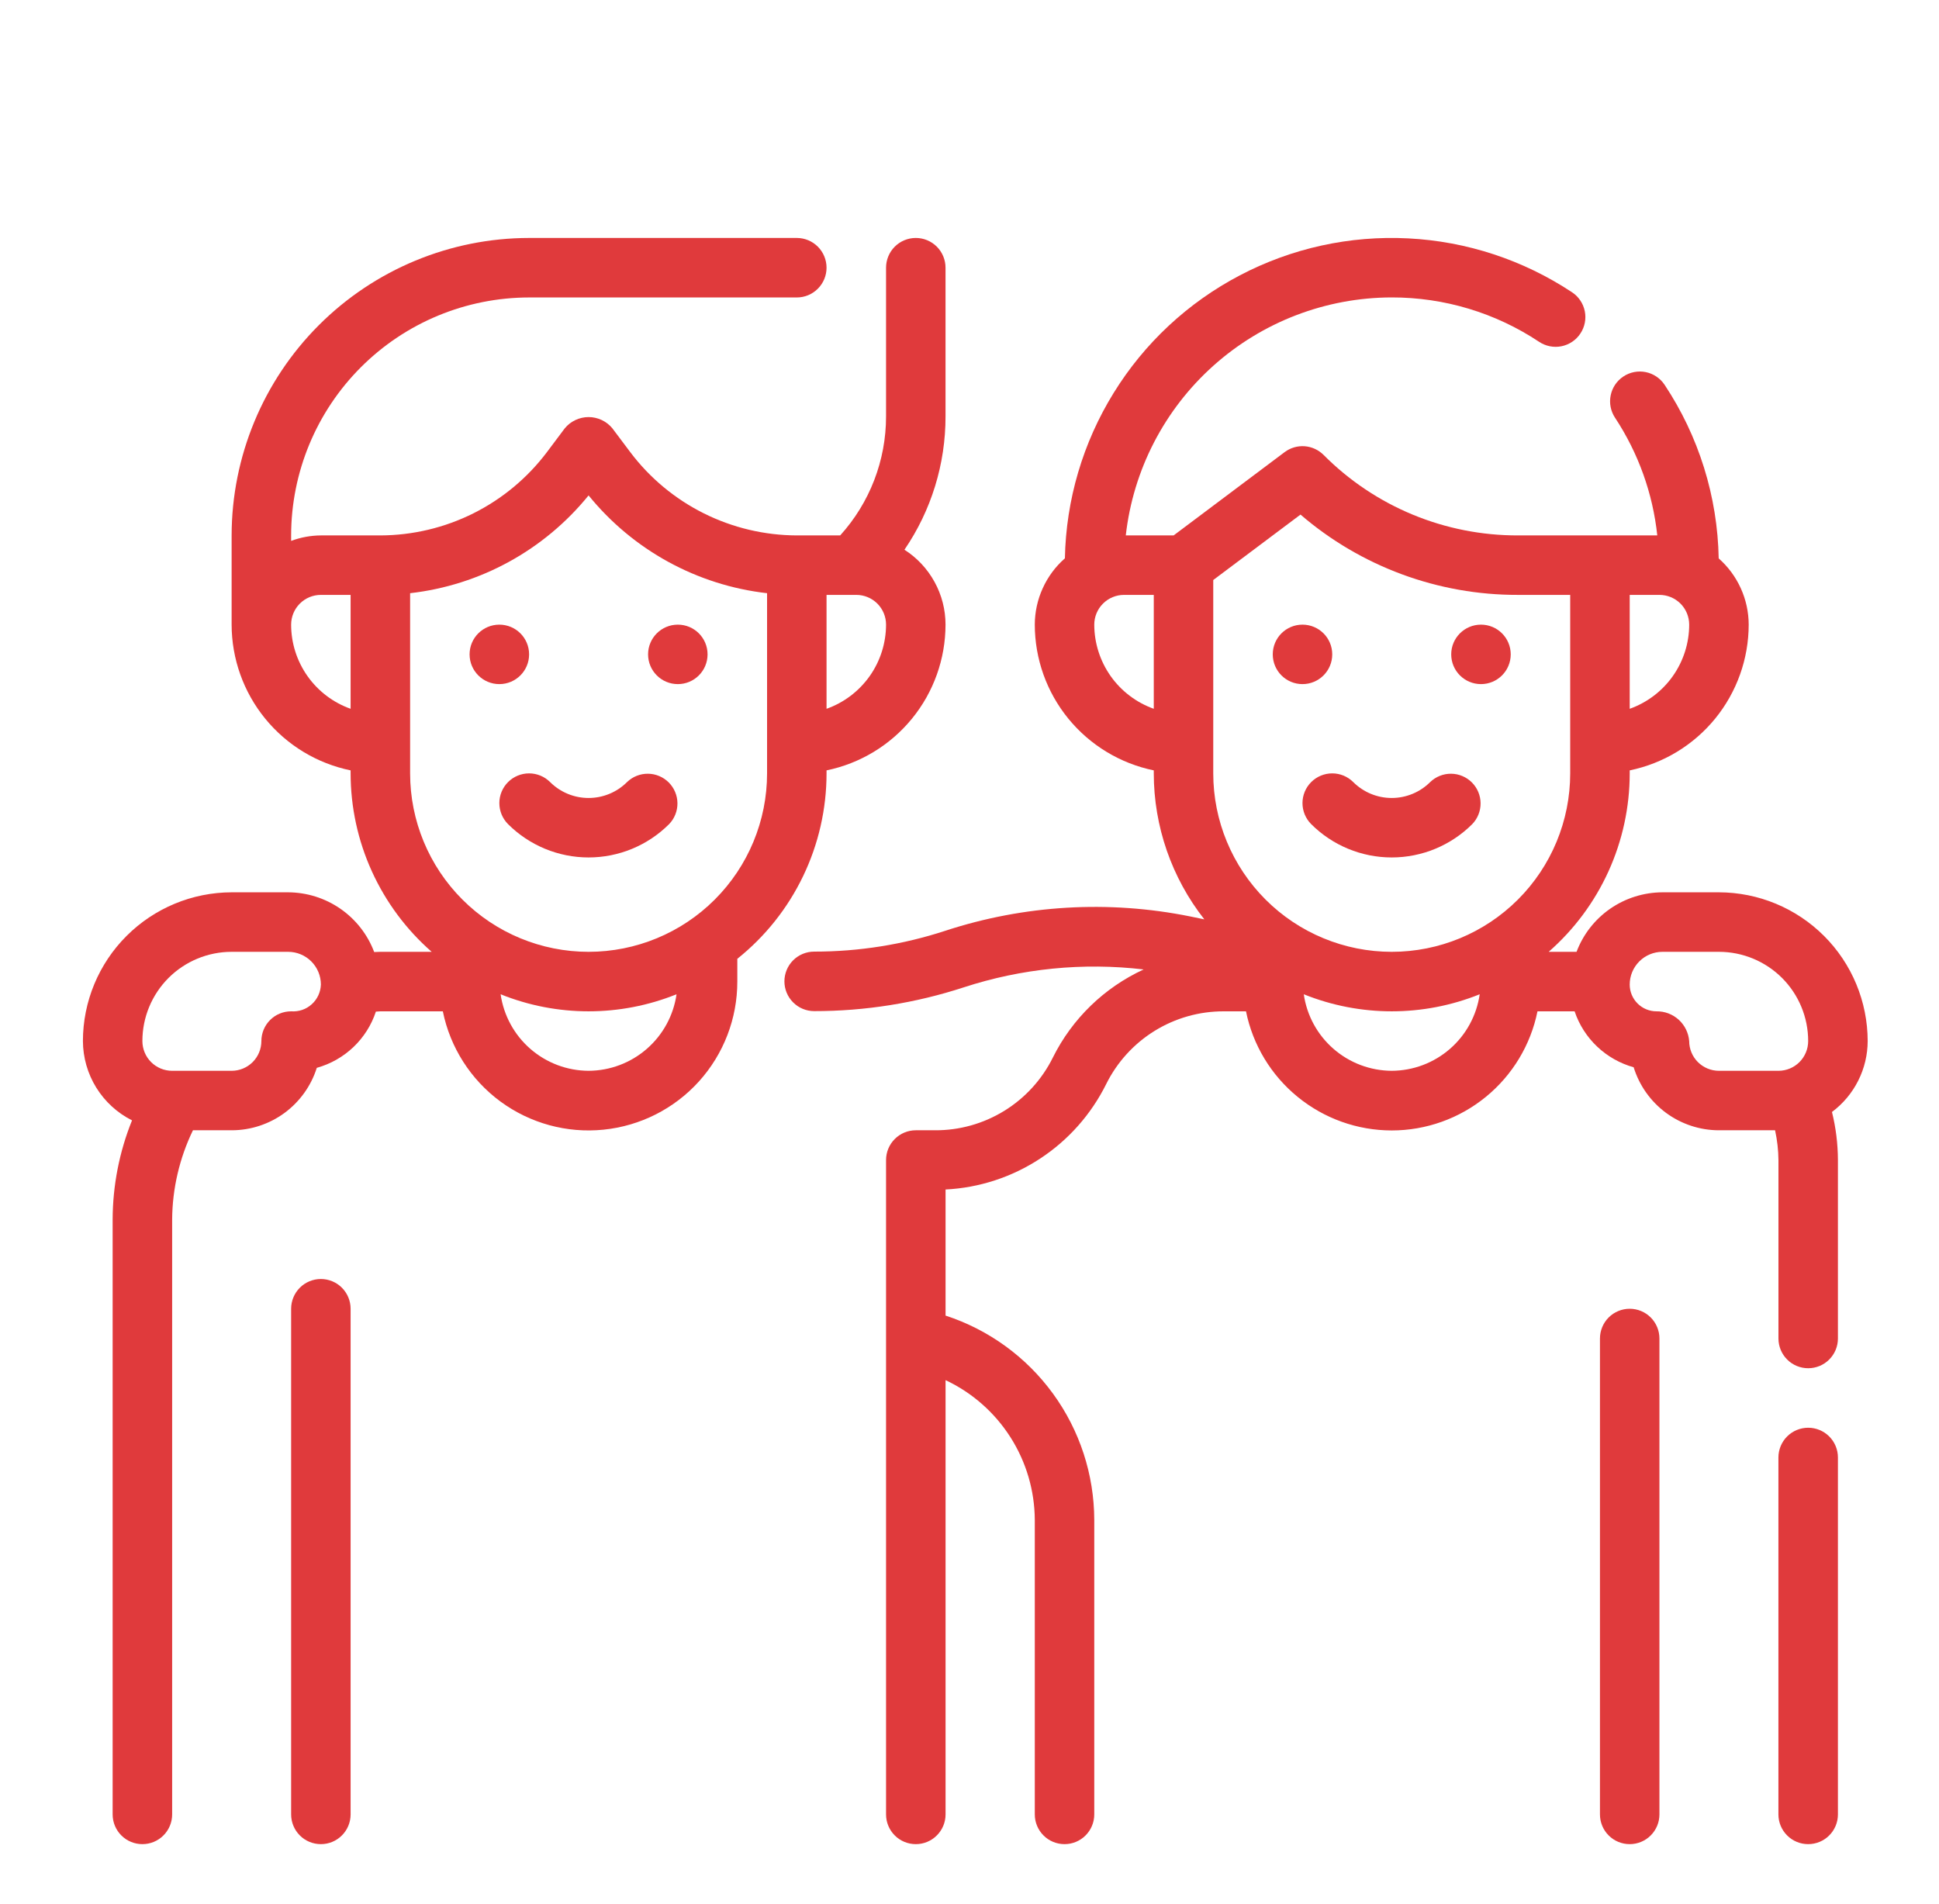
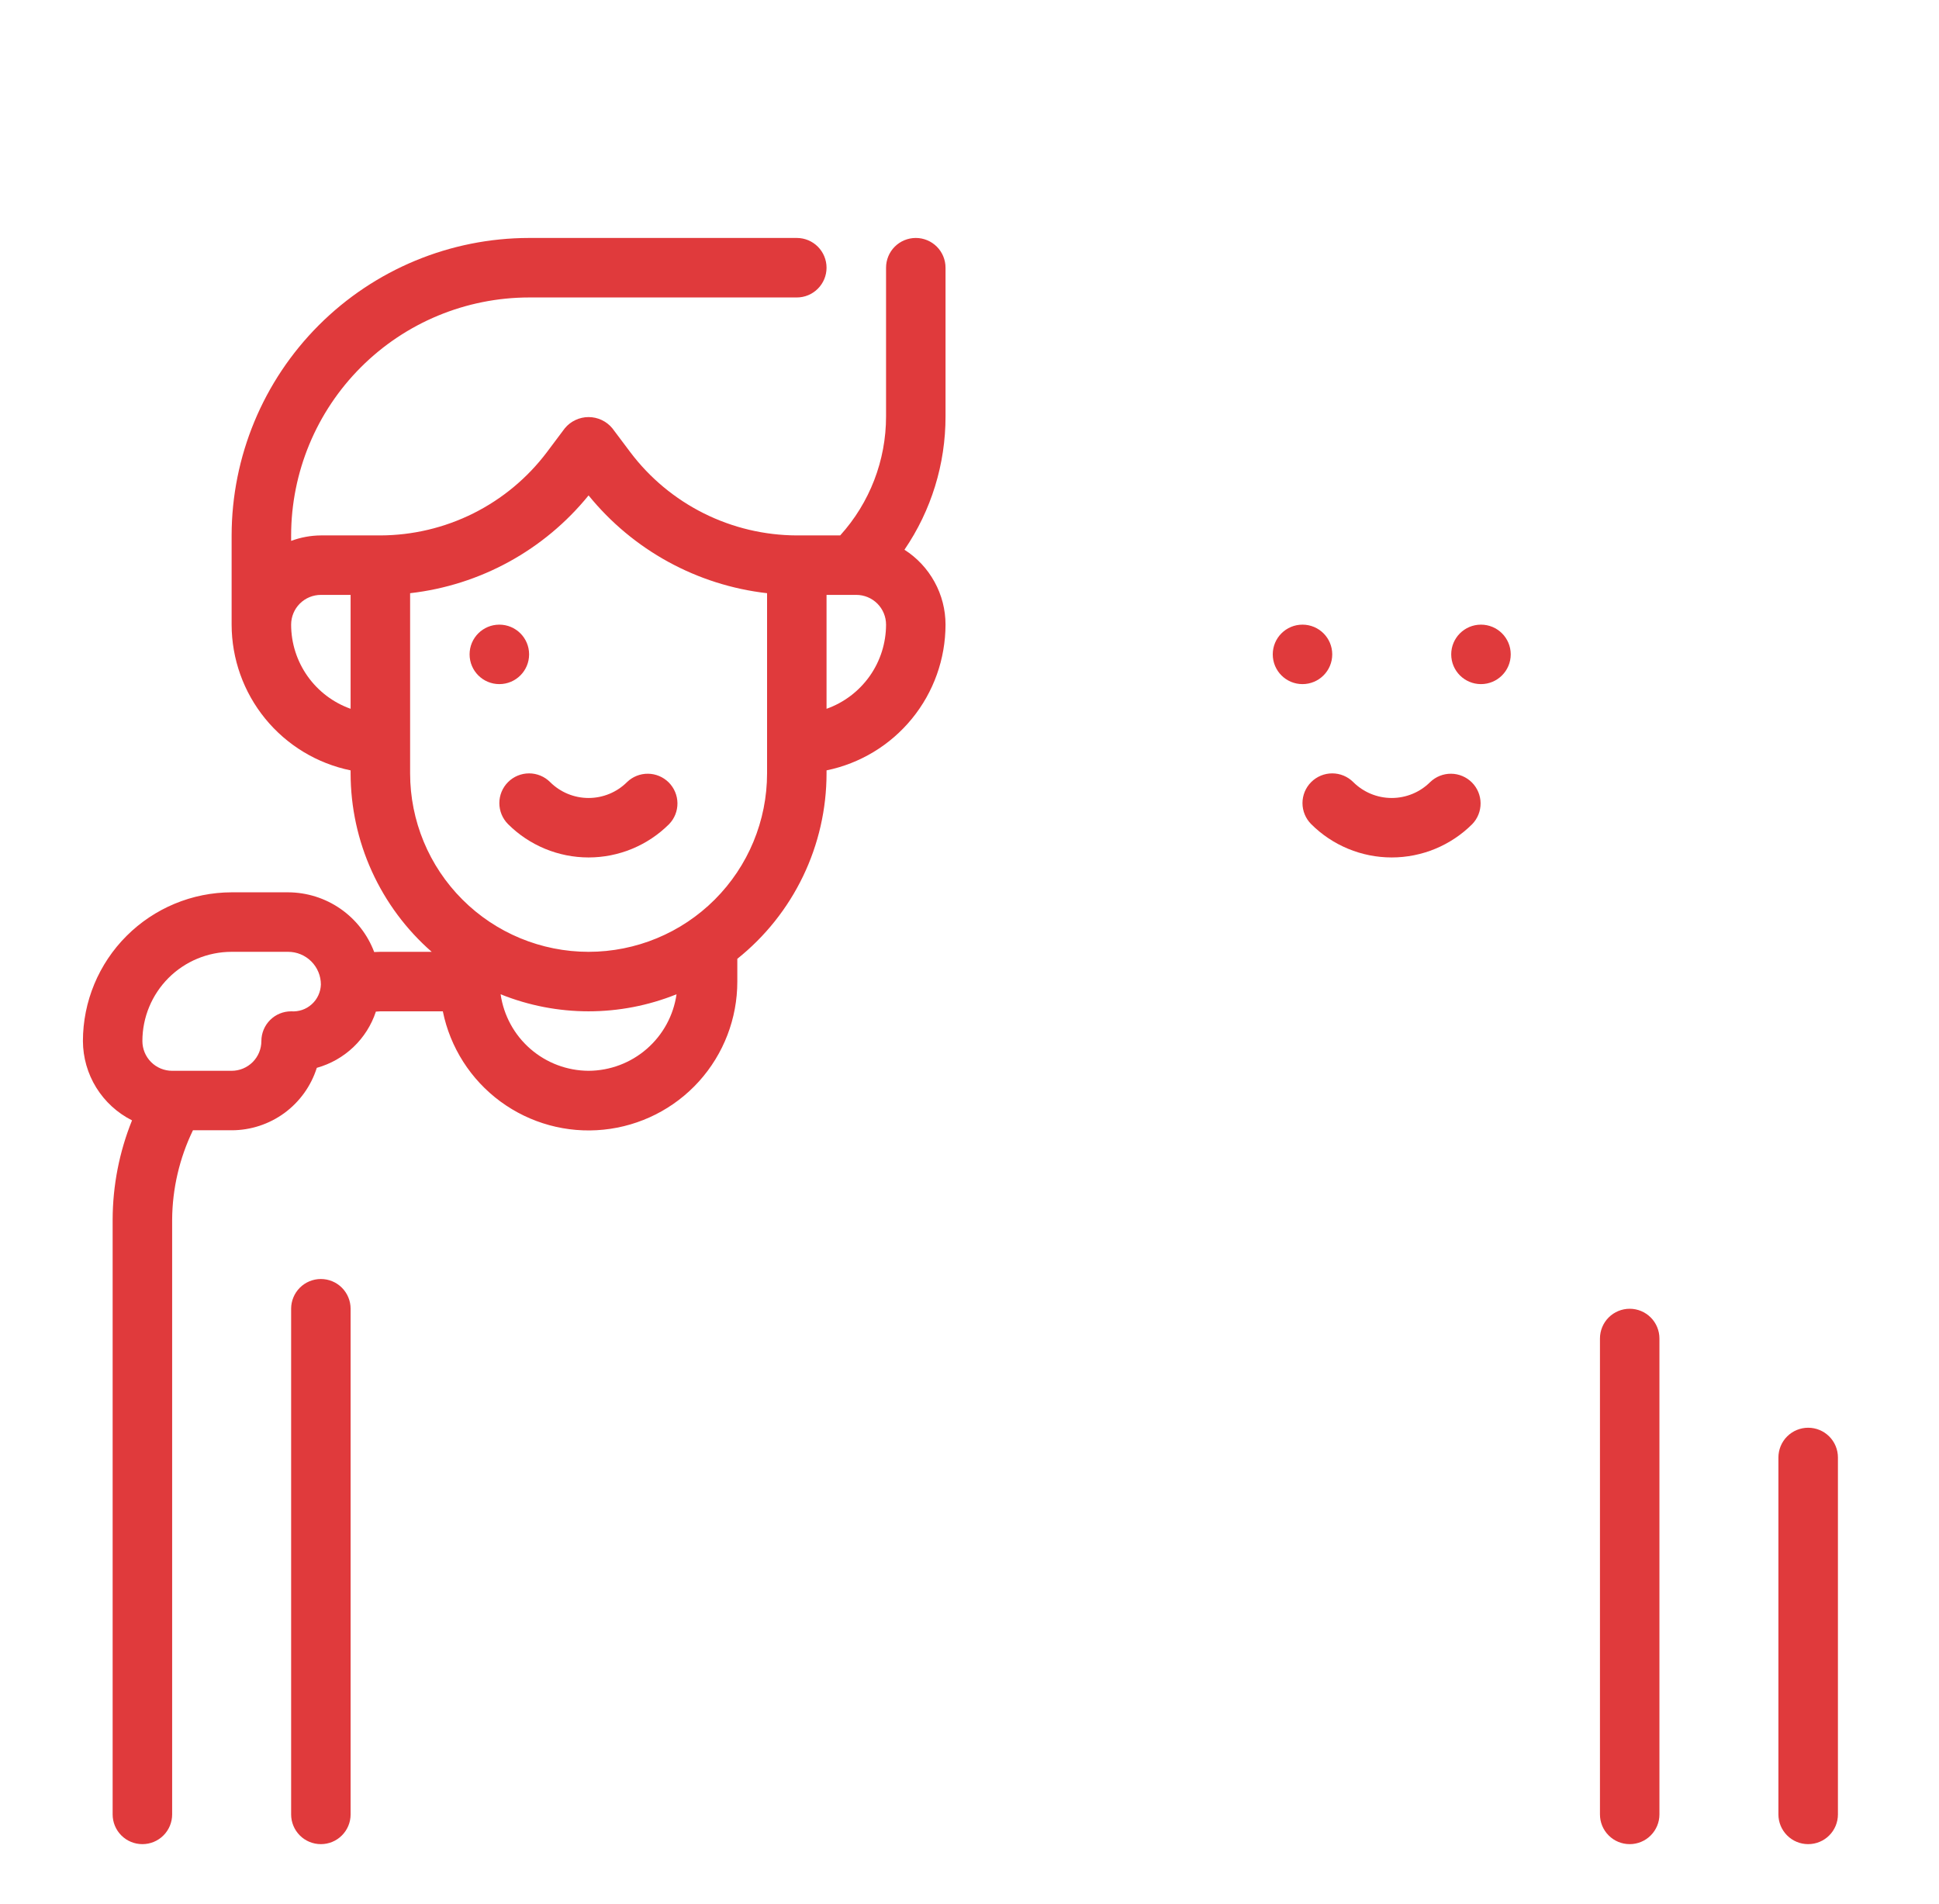
<svg xmlns="http://www.w3.org/2000/svg" width="55" height="54" viewBox="0 0 55 54" fill="none">
  <path d="M51.289 40.5C51.065 40.5 50.851 40.589 50.692 40.747C50.534 40.905 50.445 41.12 50.445 41.344V51.469C50.445 51.693 50.534 51.907 50.692 52.065C50.851 52.224 51.065 52.312 51.289 52.312C51.513 52.312 51.727 52.224 51.886 52.065C52.044 51.907 52.133 51.693 52.133 51.469V41.344C52.133 41.12 52.044 40.905 51.886 40.747C51.727 40.589 51.513 40.5 51.289 40.5Z" fill="#E03A3C" />
  <path d="M23.445 21.938V21.853C24.398 21.657 25.253 21.139 25.868 20.386C26.483 19.633 26.819 18.691 26.82 17.719C26.82 17.295 26.713 16.879 26.509 16.508C26.305 16.136 26.012 15.822 25.655 15.594C26.416 14.48 26.822 13.162 26.82 11.812V7.594C26.82 7.37 26.731 7.155 26.573 6.997C26.415 6.839 26.2 6.75 25.977 6.75C25.753 6.75 25.538 6.839 25.38 6.997C25.222 7.155 25.133 7.37 25.133 7.594V11.812C25.134 13.06 24.67 14.263 23.832 15.188H22.602C21.685 15.185 20.782 14.971 19.962 14.561C19.142 14.151 18.428 13.557 17.877 12.825L17.37 12.15C17.288 12.05 17.185 11.97 17.069 11.915C16.952 11.86 16.824 11.831 16.695 11.831C16.566 11.831 16.439 11.86 16.322 11.915C16.205 11.97 16.102 12.05 16.02 12.15L15.514 12.825C14.962 13.557 14.249 14.151 13.429 14.561C12.609 14.971 11.706 15.185 10.789 15.188H9.102C8.813 15.19 8.528 15.243 8.258 15.343V15.188C8.26 13.398 8.972 11.682 10.237 10.417C11.502 9.151 13.218 8.44 15.008 8.438H22.602C22.825 8.438 23.04 8.349 23.198 8.19C23.356 8.032 23.445 7.818 23.445 7.594C23.445 7.37 23.356 7.155 23.198 6.997C23.04 6.839 22.825 6.75 22.602 6.75H15.008C12.771 6.752 10.626 7.642 9.044 9.224C7.463 10.806 6.573 12.95 6.57 15.188V17.719C6.572 18.691 6.908 19.633 7.523 20.386C8.137 21.139 8.993 21.657 9.945 21.853V21.938C9.946 22.896 10.151 23.844 10.548 24.717C10.945 25.59 11.523 26.369 12.245 27H10.789C10.732 27 10.671 27.004 10.614 27.006C10.427 26.509 10.093 26.082 9.657 25.779C9.221 25.477 8.704 25.314 8.173 25.312H6.57C5.452 25.314 4.38 25.759 3.589 26.55C2.798 27.34 2.353 28.413 2.352 29.531C2.354 29.998 2.485 30.456 2.731 30.853C2.977 31.25 3.328 31.571 3.745 31.781C3.384 32.675 3.198 33.63 3.195 34.594V51.469C3.195 51.693 3.284 51.907 3.442 52.065C3.601 52.224 3.815 52.312 4.039 52.312C4.263 52.312 4.477 52.224 4.636 52.065C4.794 51.907 4.883 51.693 4.883 51.469V34.594C4.889 33.717 5.091 32.852 5.473 32.062H6.57C7.109 32.062 7.633 31.89 8.068 31.572C8.502 31.253 8.824 30.804 8.986 30.291C9.375 30.183 9.731 29.981 10.024 29.703C10.316 29.425 10.536 29.079 10.662 28.696C10.705 28.696 10.747 28.688 10.789 28.688H12.561C12.769 29.713 13.351 30.624 14.193 31.245C15.036 31.865 16.078 32.151 17.119 32.045C18.16 31.94 19.125 31.452 19.826 30.676C20.527 29.899 20.915 28.89 20.914 27.844V27.198C21.704 26.567 22.341 25.767 22.779 24.856C23.217 23.946 23.445 22.948 23.445 21.938ZM8.258 28.688C8.034 28.688 7.819 28.776 7.661 28.935C7.503 29.093 7.414 29.308 7.414 29.531C7.414 29.755 7.325 29.97 7.167 30.128C7.009 30.286 6.794 30.375 6.57 30.375H4.883C4.659 30.375 4.444 30.286 4.286 30.128C4.128 29.97 4.039 29.755 4.039 29.531C4.039 28.86 4.306 28.216 4.78 27.741C5.255 27.267 5.899 27 6.57 27H8.173C8.42 27 8.656 27.098 8.83 27.272C9.004 27.446 9.102 27.682 9.102 27.928C9.098 28.034 9.074 28.139 9.029 28.235C8.985 28.331 8.921 28.417 8.842 28.488C8.763 28.559 8.671 28.614 8.57 28.648C8.47 28.682 8.364 28.695 8.258 28.688ZM23.445 20.106V16.875H24.289C24.513 16.875 24.727 16.964 24.886 17.122C25.044 17.28 25.133 17.495 25.133 17.719C25.132 18.242 24.97 18.753 24.668 19.18C24.365 19.607 23.939 19.931 23.445 20.106ZM8.258 17.719C8.258 17.495 8.347 17.28 8.505 17.122C8.663 16.964 8.878 16.875 9.102 16.875H9.945V20.106C9.452 19.931 9.025 19.607 8.723 19.18C8.421 18.753 8.258 18.242 8.258 17.719ZM11.633 21.938V16.827C13.618 16.601 15.436 15.605 16.695 14.053C17.955 15.605 19.772 16.601 21.758 16.827V21.938C21.758 23.28 21.224 24.568 20.275 25.517C19.326 26.467 18.038 27 16.695 27C15.353 27 14.065 26.467 13.116 25.517C12.166 24.568 11.633 23.28 11.633 21.938ZM16.695 30.375C16.088 30.372 15.502 30.152 15.044 29.753C14.586 29.355 14.287 28.805 14.2 28.204C15.801 28.849 17.589 28.849 19.19 28.204C19.104 28.805 18.804 29.355 18.346 29.753C17.888 30.152 17.302 30.372 16.695 30.375Z" fill="#E03A3C" />
-   <path d="M52.977 29.531C52.975 28.413 52.531 27.34 51.74 26.55C50.949 25.759 49.877 25.314 48.758 25.312H47.155C46.626 25.314 46.109 25.476 45.674 25.777C45.239 26.078 44.906 26.505 44.719 27H43.928C44.65 26.369 45.228 25.59 45.625 24.717C46.021 23.844 46.227 22.896 46.227 21.938V21.853C47.179 21.657 48.035 21.139 48.65 20.386C49.264 19.633 49.601 18.691 49.602 17.719C49.601 17.363 49.525 17.012 49.378 16.688C49.231 16.364 49.018 16.075 48.751 15.84C48.719 14.086 48.187 12.377 47.217 10.916C47.093 10.729 46.9 10.6 46.681 10.555C46.461 10.511 46.233 10.556 46.047 10.68C45.86 10.804 45.731 10.996 45.687 11.216C45.642 11.435 45.687 11.663 45.811 11.85C46.471 12.851 46.882 13.995 47.009 15.188H43.056C42.032 15.19 41.017 14.99 40.07 14.598C39.124 14.206 38.264 13.63 37.542 12.903C37.398 12.76 37.208 12.673 37.005 12.658C36.803 12.644 36.602 12.703 36.439 12.825L33.29 15.188H31.933C32.142 13.332 33.027 11.619 34.418 10.374C35.809 9.129 37.61 8.44 39.477 8.437C40.965 8.435 42.42 8.873 43.658 9.697C43.845 9.821 44.073 9.866 44.292 9.822C44.512 9.777 44.705 9.648 44.828 9.461C44.952 9.275 44.997 9.047 44.953 8.828C44.908 8.608 44.779 8.415 44.593 8.292C43.209 7.375 41.604 6.846 39.946 6.762C38.288 6.677 36.638 7.039 35.168 7.811C33.697 8.582 32.461 9.733 31.589 11.146C30.716 12.558 30.238 14.178 30.206 15.838C29.938 16.073 29.724 16.362 29.577 16.687C29.429 17.011 29.353 17.363 29.352 17.719C29.353 18.691 29.689 19.633 30.304 20.386C30.919 21.139 31.775 21.657 32.727 21.853V21.938C32.728 23.44 33.233 24.898 34.161 26.079L33.754 25.995C31.444 25.529 29.052 25.67 26.813 26.403C25.612 26.796 24.357 26.995 23.094 26.994C22.87 26.994 22.655 27.083 22.497 27.241C22.339 27.399 22.25 27.614 22.25 27.838C22.25 28.062 22.339 28.276 22.497 28.434C22.655 28.593 22.87 28.682 23.094 28.682C24.535 28.683 25.968 28.455 27.339 28.007C28.983 27.471 30.723 27.298 32.44 27.5C31.322 28.015 30.413 28.896 29.865 29.998C29.557 30.62 29.08 31.144 28.489 31.509C27.898 31.874 27.216 32.066 26.522 32.062H25.977C25.753 32.062 25.538 32.151 25.38 32.31C25.222 32.468 25.133 32.682 25.133 32.906V51.469C25.133 51.693 25.222 51.907 25.38 52.065C25.538 52.224 25.753 52.312 25.977 52.312C26.201 52.312 26.415 52.224 26.573 52.065C26.732 51.907 26.821 51.693 26.821 51.469V39.15C27.574 39.504 28.212 40.065 28.66 40.767C29.108 41.469 29.348 42.283 29.352 43.116V51.469C29.352 51.693 29.441 51.907 29.599 52.065C29.757 52.224 29.972 52.312 30.196 52.312C30.419 52.312 30.634 52.224 30.792 52.065C30.95 51.907 31.039 51.693 31.039 51.469V43.116C31.036 41.828 30.627 40.575 29.869 39.534C29.112 38.493 28.045 37.718 26.821 37.319V33.742C27.777 33.694 28.703 33.391 29.504 32.865C30.305 32.34 30.951 31.61 31.377 30.752C31.685 30.131 32.16 29.608 32.75 29.243C33.34 28.878 34.02 28.686 34.713 28.688H35.343C35.536 29.641 36.053 30.499 36.807 31.114C37.56 31.73 38.504 32.067 39.477 32.067C40.45 32.067 41.393 31.73 42.147 31.114C42.9 30.499 43.418 29.641 43.611 28.688H44.664C44.792 29.069 45.012 29.413 45.304 29.689C45.596 29.966 45.952 30.167 46.339 30.275C46.499 30.792 46.82 31.244 47.255 31.566C47.69 31.887 48.217 32.062 48.758 32.062H50.35C50.411 32.34 50.443 32.623 50.446 32.906V37.969C50.446 38.193 50.535 38.407 50.693 38.565C50.851 38.724 51.066 38.812 51.289 38.812C51.513 38.812 51.728 38.724 51.886 38.565C52.044 38.407 52.133 38.193 52.133 37.969V32.906C52.131 32.447 52.075 31.989 51.964 31.543C52.278 31.309 52.532 31.006 52.708 30.656C52.884 30.307 52.976 29.922 52.977 29.531ZM46.227 20.106V16.875H47.071C47.294 16.875 47.509 16.964 47.667 17.122C47.825 17.28 47.914 17.495 47.914 17.719C47.914 18.242 47.751 18.752 47.449 19.18C47.147 19.607 46.72 19.93 46.227 20.106ZM36.889 14.597C38.604 16.073 40.793 16.881 43.056 16.875H44.539V21.938C44.539 23.28 44.006 24.568 43.057 25.517C42.107 26.467 40.819 27 39.477 27C38.134 27 36.846 26.467 35.897 25.517C34.948 24.568 34.414 23.28 34.414 21.938V16.453L36.889 14.597ZM31.039 17.719C31.039 17.495 31.128 17.28 31.287 17.122C31.445 16.964 31.659 16.875 31.883 16.875H32.727V20.106C32.234 19.93 31.807 19.607 31.505 19.18C31.203 18.752 31.04 18.242 31.039 17.719ZM39.477 30.375C38.87 30.372 38.284 30.152 37.826 29.753C37.368 29.355 37.068 28.805 36.982 28.204C38.583 28.849 40.371 28.849 41.972 28.204C41.885 28.805 41.586 29.355 41.128 29.753C40.67 30.152 40.084 30.372 39.477 30.375ZM47.914 29.531C47.895 29.299 47.789 29.083 47.617 28.926C47.444 28.77 47.219 28.684 46.986 28.688C46.785 28.688 46.592 28.608 46.449 28.465C46.307 28.323 46.227 28.13 46.227 27.928C46.227 27.682 46.325 27.446 46.499 27.272C46.673 27.098 46.909 27 47.155 27H48.758C49.429 27 50.073 27.267 50.548 27.741C51.023 28.216 51.289 28.86 51.289 29.531C51.289 29.755 51.2 29.97 51.042 30.128C50.884 30.286 50.669 30.375 50.446 30.375H48.758C48.534 30.375 48.32 30.286 48.161 30.128C48.003 29.97 47.914 29.755 47.914 29.531Z" fill="#E03A3C" />
  <path d="M46.227 37.125C46.003 37.125 45.788 37.214 45.63 37.372C45.472 37.53 45.383 37.745 45.383 37.969V51.469C45.383 51.693 45.472 51.907 45.63 52.065C45.788 52.224 46.003 52.312 46.227 52.312C46.45 52.312 46.665 52.224 46.823 52.065C46.981 51.907 47.07 51.693 47.07 51.469V37.969C47.07 37.745 46.981 37.53 46.823 37.372C46.665 37.214 46.45 37.125 46.227 37.125Z" fill="#E03A3C" />
  <path d="M9.102 36.281C8.878 36.281 8.663 36.37 8.505 36.528C8.347 36.687 8.258 36.901 8.258 37.125V51.469C8.258 51.693 8.347 51.907 8.505 52.065C8.663 52.224 8.878 52.312 9.102 52.312C9.325 52.312 9.54 52.224 9.698 52.065C9.856 51.907 9.945 51.693 9.945 51.469V37.125C9.945 36.901 9.856 36.687 9.698 36.528C9.54 36.37 9.325 36.281 9.102 36.281Z" fill="#E03A3C" />
  <path d="M36.945 19.406C37.411 19.406 37.789 19.029 37.789 18.562C37.789 18.096 37.411 17.719 36.945 17.719C36.479 17.719 36.102 18.096 36.102 18.562C36.102 19.029 36.479 19.406 36.945 19.406Z" fill="#E03A3C" />
  <path d="M42.008 19.406C42.474 19.406 42.852 19.029 42.852 18.562C42.852 18.096 42.474 17.719 42.008 17.719C41.542 17.719 41.164 18.096 41.164 18.562C41.164 19.029 41.542 19.406 42.008 19.406Z" fill="#E03A3C" />
  <path d="M37.192 22.185C37.034 22.343 36.945 22.558 36.945 22.781C36.945 23.005 37.034 23.22 37.192 23.378C37.798 23.983 38.62 24.323 39.476 24.323C40.333 24.323 41.154 23.983 41.76 23.378C41.914 23.219 41.999 23.006 41.997 22.784C41.995 22.563 41.907 22.352 41.75 22.195C41.594 22.039 41.382 21.95 41.161 21.948C40.94 21.946 40.727 22.031 40.567 22.185C40.278 22.474 39.885 22.636 39.476 22.636C39.067 22.636 38.675 22.474 38.385 22.185C38.227 22.027 38.013 21.938 37.789 21.938C37.565 21.938 37.351 22.027 37.192 22.185Z" fill="#E03A3C" />
  <path d="M14.164 19.406C14.63 19.406 15.008 19.029 15.008 18.562C15.008 18.096 14.63 17.719 14.164 17.719C13.698 17.719 13.32 18.096 13.32 18.562C13.32 19.029 13.698 19.406 14.164 19.406Z" fill="#E03A3C" />
-   <path d="M19.227 19.406C19.693 19.406 20.07 19.029 20.07 18.562C20.07 18.096 19.693 17.719 19.227 17.719C18.761 17.719 18.383 18.096 18.383 18.562C18.383 19.029 18.761 19.406 19.227 19.406Z" fill="#E03A3C" />
  <path d="M14.411 22.185C14.253 22.343 14.164 22.558 14.164 22.781C14.164 23.005 14.253 23.22 14.411 23.378C15.017 23.983 15.839 24.323 16.695 24.323C17.552 24.323 18.373 23.983 18.979 23.378C19.133 23.219 19.218 23.006 19.216 22.784C19.214 22.563 19.125 22.352 18.969 22.195C18.812 22.039 18.601 21.95 18.38 21.948C18.158 21.946 17.945 22.031 17.786 22.185C17.497 22.474 17.104 22.636 16.695 22.636C16.286 22.636 15.894 22.474 15.604 22.185C15.446 22.027 15.231 21.938 15.008 21.938C14.784 21.938 14.569 22.027 14.411 22.185Z" fill="#E03A3C" />
</svg>